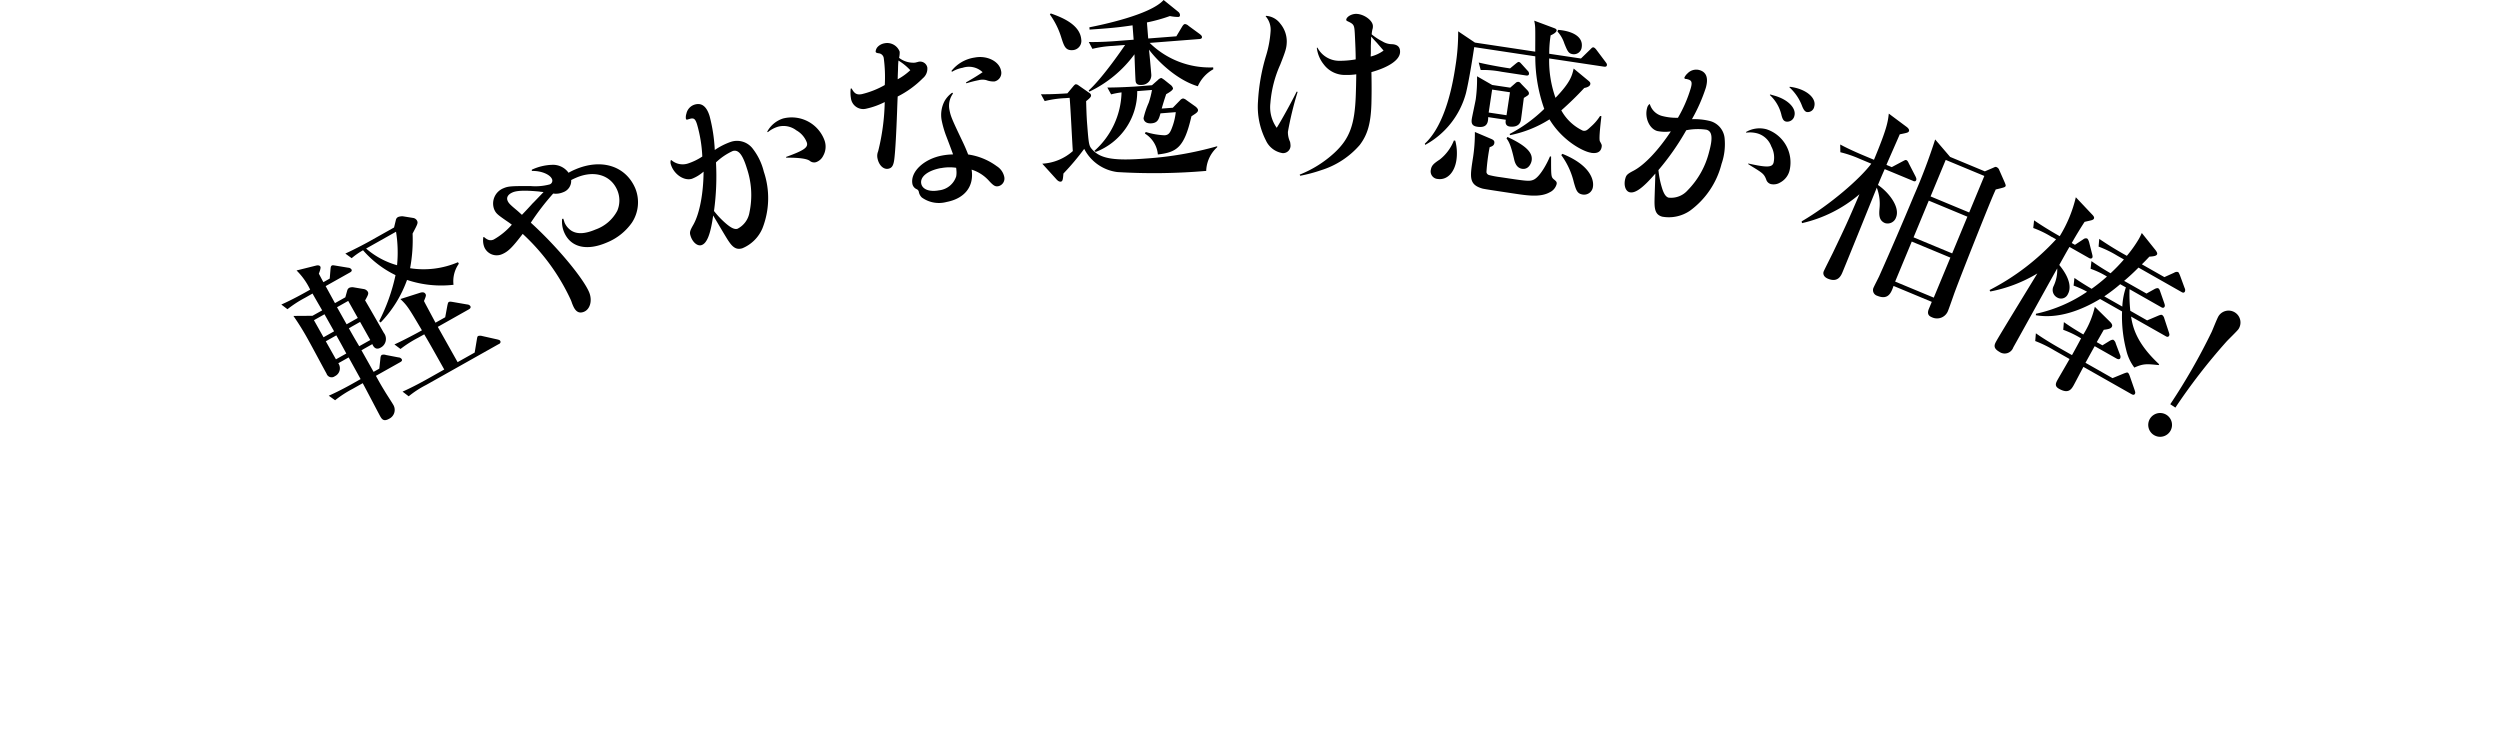
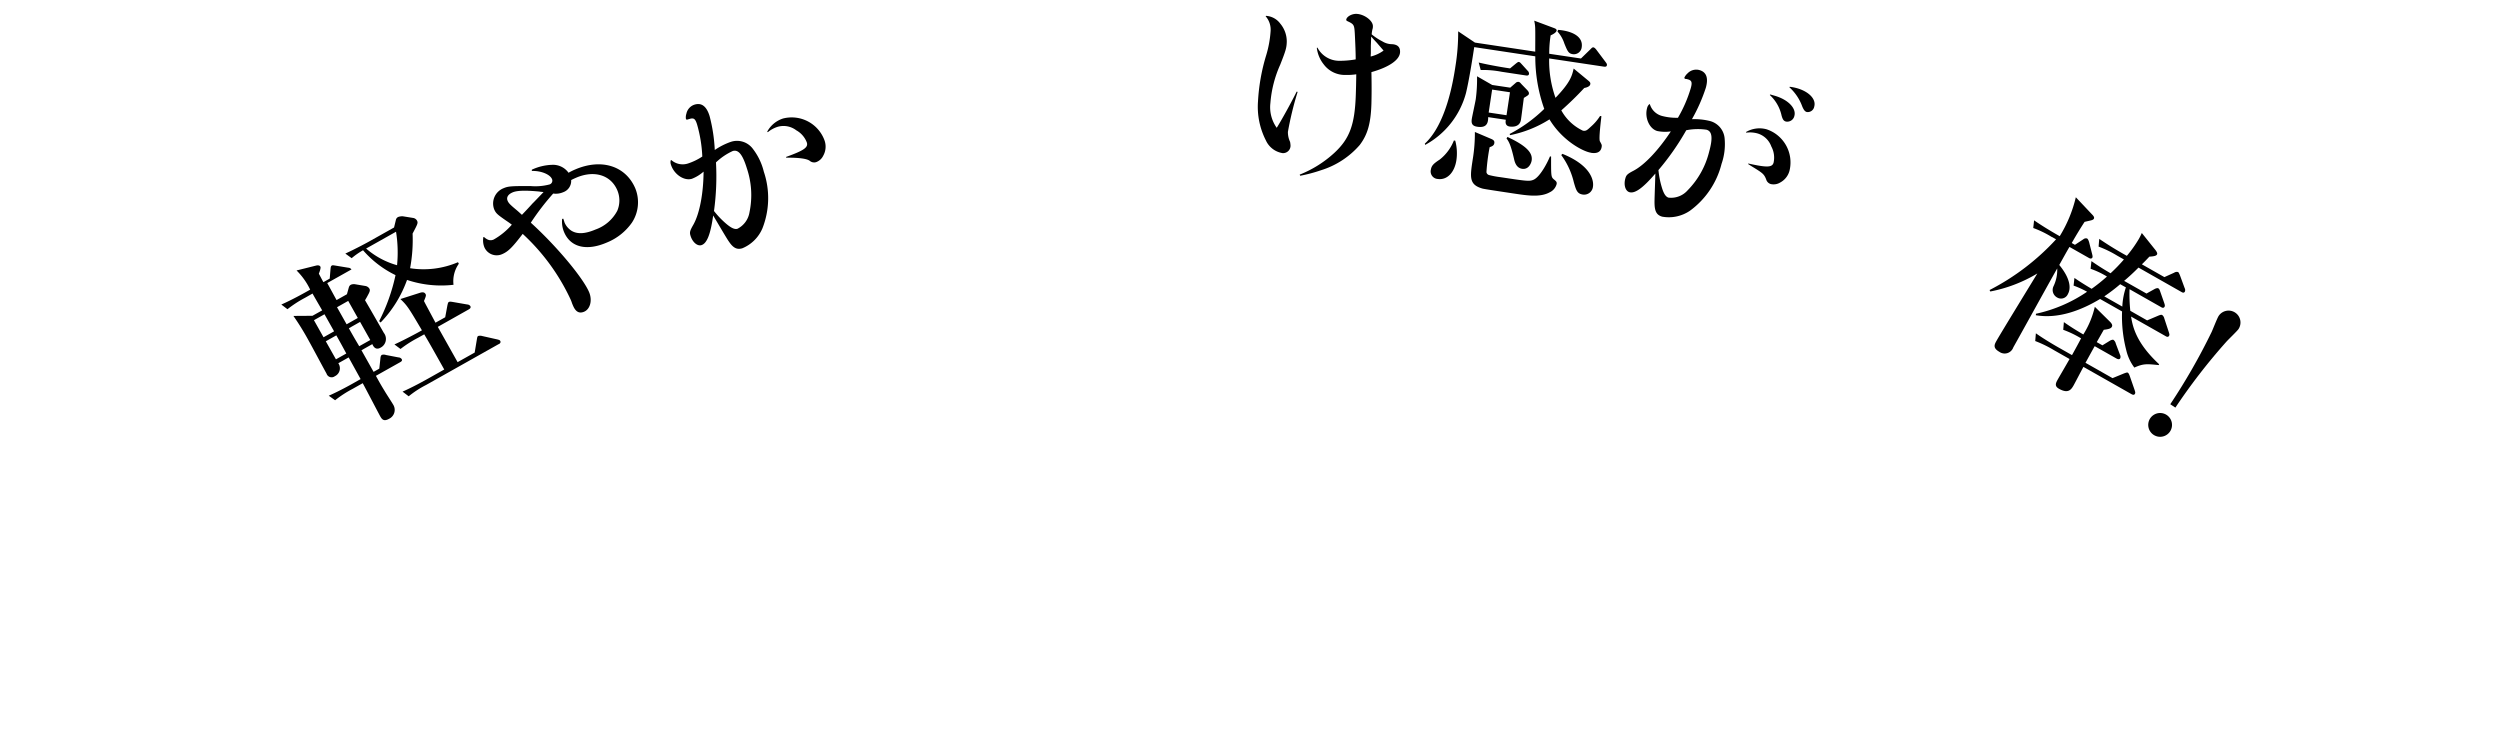
<svg xmlns="http://www.w3.org/2000/svg" width="391" height="116.19" viewBox="0 0 391 116.19">
  <g id="レイヤー_1" transform="translate(0 -1.21)">
    <g id="Group_2217" data-name="Group 2217">
-       <path id="Path_1422" data-name="Path 1422" d="M0,113.4s72-87,198-87,193,91,193,91" fill="none" />
-       <path id="Path_1423" data-name="Path 1423" d="M57.09,48.17c.48.8,2.52,4.37,2.94,5.1a1.532,1.532,0,0,1-.52,2.32c-.81.46-1.16-.28-1.28-.56l-1.7.96,1.9,3.38.89-.5.17-1.54c.02-.32.08-.53.24-.62a1.044,1.044,0,0,1,.63.02l1.97.38a.63.63,0,0,1,.5.27c.13.23-.06.38-.25.48l-3.79,2.13c.35.63.67,1.24,1.36,2.36.19.34,1.16,1.82,1.34,2.14a1.541,1.541,0,0,1-.64,2.22c-.84.47-1.12.08-1.4-.42-.19-.34-2.37-4.52-2.72-5.15l-1.6.9a17.048,17.048,0,0,0-2.72,1.77l-.99-.71c1.68-.74,3.54-1.78,3.83-1.95l1.15-.65-1.87-3.39-1.62.91a1.371,1.371,0,0,1-.54,2.03.834.834,0,0,1-1.3-.41c-.44-.78-2.3-4.28-2.7-4.98a41.553,41.553,0,0,0-2.48-4.04l2.98-.02,1.52-.85c-.25-.44-1-1.71-1.51-2.63l-1.2.68a17.847,17.847,0,0,0-2.72,1.77L44,48.84c1.68-.74,3.51-1.77,3.8-1.93l.71-.4a10.541,10.541,0,0,0-2.13-3l3.08-.77c.19-.04.51-.08.65.18.09.16-.06.62-.24,1.1.12.21.56,1.06.71,1.32l.99-.56.12-1.44c.03-.26.03-.5.21-.6.13-.07.25-.04.63.02l1.94.32a.653.653,0,0,1,.5.27c.13.23-.06.38-.25.48l-3.79,2.13c.24.42,1.25,2.29,1.46,2.66l1.62-.91.24-.86c.1-.37.14-.49.4-.64a1.273,1.273,0,0,1,.66-.06l1.6.27a.911.911,0,0,1,.61.41c.18.31.01.58-.39,1.32Zm-6.34,2.19-1.65.93,1.5,2.67,1.65-.93Zm.2,4.22,1.59,2.83,1.62-.91c-.7-1.3-.77-1.43-1.56-2.84l-1.65.93Zm3.51-6.31-1.75.99,1.5,2.67,1.75-.99-1.5-2.67Zm16.48-2.52a16.789,16.789,0,0,1-7.28-.76,18.572,18.572,0,0,1-4.13,6.66l-.23-.22a29.088,29.088,0,0,0,2.56-7.19,15.957,15.957,0,0,1-5.08-3.89A11.266,11.266,0,0,0,55,41.59l-.99-.72c1.67-.77,3.54-1.78,3.83-1.95l3.79-2.13.29-1.2a.648.648,0,0,1,.37-.45,1.846,1.846,0,0,1,.73-.1l1.62.26a.845.845,0,0,1,.56.38c.22.39.13.54-.67,2.06a24.1,24.1,0,0,1-.39,5.42,13.665,13.665,0,0,0,7.49-.94l.13.24a4.736,4.736,0,0,0-.83,3.29ZM56.31,51.56l-1.75.99c1.07,1.91,1.23,2.13,1.62,2.81l1.73-.97-1.59-2.83Zm1.42-11.74-.47.26a12.525,12.525,0,0,0,4.84,2.61,20.536,20.536,0,0,0-.16-5.24l-4.21,2.37Zm20.28,15.2-11.37,6.4a15.341,15.341,0,0,0-2.72,1.77l-.96-.73c1.66-.73,3.51-1.77,3.8-1.93L69.48,59c-2.04-3.63-2.26-4.03-3.13-5.5l-.97.54a17.994,17.994,0,0,0-2.74,1.75l-.95-.71c1.67-.77,3.51-1.77,3.8-1.93l.5-.28c-2.03-3.43-2.25-3.83-3.37-4.89l2.98-.95c.32-.11.74-.21.95.16.09.16.13.24-.24,1.1.21.43,1.2,2.25,1.8,3.39l1.52-.85.34-1.84c.1-.43.11-.48.24-.55s.24-.06.62,0l2.25.39a.634.634,0,0,1,.48.25c.13.24-.05.41-.23.51l-4.86,2.74,3.1,5.52,2.67-1.5.33-1.98c.08-.46.08-.53.24-.62a1.234,1.234,0,0,1,.63.02l2.36.53c.2.06.35.08.44.23.13.24-.05.41-.23.51Z" />
+       <path id="Path_1423" data-name="Path 1423" d="M57.09,48.17c.48.8,2.52,4.37,2.94,5.1a1.532,1.532,0,0,1-.52,2.32c-.81.46-1.16-.28-1.28-.56l-1.7.96,1.9,3.38.89-.5.17-1.54c.02-.32.08-.53.24-.62a1.044,1.044,0,0,1,.63.02l1.97.38a.63.63,0,0,1,.5.27c.13.23-.06.38-.25.48l-3.79,2.13c.35.63.67,1.24,1.36,2.36.19.34,1.16,1.82,1.34,2.14a1.541,1.541,0,0,1-.64,2.22c-.84.47-1.12.08-1.4-.42-.19-.34-2.37-4.52-2.72-5.15l-1.6.9a17.048,17.048,0,0,0-2.72,1.77l-.99-.71c1.68-.74,3.54-1.78,3.83-1.95l1.15-.65-1.87-3.39-1.62.91a1.371,1.371,0,0,1-.54,2.03.834.834,0,0,1-1.3-.41c-.44-.78-2.3-4.28-2.7-4.98a41.553,41.553,0,0,0-2.48-4.04l2.98-.02,1.52-.85c-.25-.44-1-1.71-1.51-2.63l-1.2.68a17.847,17.847,0,0,0-2.72,1.77L44,48.84c1.68-.74,3.51-1.77,3.8-1.93l.71-.4a10.541,10.541,0,0,0-2.13-3l3.08-.77c.19-.04.51-.08.65.18.09.16-.06.62-.24,1.1.12.21.56,1.06.71,1.32l.99-.56.12-1.44c.03-.26.03-.5.21-.6.13-.07.25-.04.63.02l1.94.32a.653.653,0,0,1,.5.27l-3.79,2.13c.24.42,1.25,2.29,1.46,2.66l1.62-.91.24-.86c.1-.37.14-.49.4-.64a1.273,1.273,0,0,1,.66-.06l1.6.27a.911.911,0,0,1,.61.41c.18.31.01.58-.39,1.32Zm-6.34,2.19-1.65.93,1.5,2.67,1.65-.93Zm.2,4.22,1.59,2.83,1.62-.91c-.7-1.3-.77-1.43-1.56-2.84l-1.65.93Zm3.51-6.31-1.75.99,1.5,2.67,1.75-.99-1.5-2.67Zm16.48-2.52a16.789,16.789,0,0,1-7.28-.76,18.572,18.572,0,0,1-4.13,6.66l-.23-.22a29.088,29.088,0,0,0,2.56-7.19,15.957,15.957,0,0,1-5.08-3.89A11.266,11.266,0,0,0,55,41.59l-.99-.72c1.67-.77,3.54-1.78,3.83-1.95l3.79-2.13.29-1.2a.648.648,0,0,1,.37-.45,1.846,1.846,0,0,1,.73-.1l1.62.26a.845.845,0,0,1,.56.38c.22.39.13.54-.67,2.06a24.1,24.1,0,0,1-.39,5.42,13.665,13.665,0,0,0,7.49-.94l.13.24a4.736,4.736,0,0,0-.83,3.29ZM56.31,51.56l-1.75.99c1.07,1.91,1.23,2.13,1.62,2.81l1.73-.97-1.59-2.83Zm1.42-11.74-.47.26a12.525,12.525,0,0,0,4.84,2.61,20.536,20.536,0,0,0-.16-5.24l-4.21,2.37Zm20.28,15.2-11.37,6.4a15.341,15.341,0,0,0-2.72,1.77l-.96-.73c1.66-.73,3.51-1.77,3.8-1.93L69.48,59c-2.04-3.63-2.26-4.03-3.13-5.5l-.97.54a17.994,17.994,0,0,0-2.74,1.75l-.95-.71c1.67-.77,3.51-1.77,3.8-1.93l.5-.28c-2.03-3.43-2.25-3.83-3.37-4.89l2.98-.95c.32-.11.74-.21.95.16.09.16.13.24-.24,1.1.21.43,1.2,2.25,1.8,3.39l1.52-.85.34-1.84c.1-.43.11-.48.24-.55s.24-.06.62,0l2.25.39a.634.634,0,0,1,.48.25c.13.24-.05.41-.23.51l-4.86,2.74,3.1,5.52,2.67-1.5.33-1.98c.08-.46.08-.53.24-.62a1.234,1.234,0,0,1,.63.02l2.36.53c.2.06.35.08.44.23.13.24-.05.41-.23.51Z" />
      <path id="Path_1424" data-name="Path 1424" d="M75.72,38.3c.56.48.97.6,1.5.37a10.847,10.847,0,0,0,2.83-2.32c-.44-.34-.66-.47-1.03-.73-1.25-.87-1.47-1.07-1.73-1.67a2.569,2.569,0,0,1,1.46-3.3c.72-.31,1.19-.35,4.23-.34a8.645,8.645,0,0,0,2.96-.25.618.618,0,0,0,.39-.85c-.32-.74-1.74-1.31-3.15-1.26v-.2a8.035,8.035,0,0,1,3.15-.76,2.978,2.978,0,0,1,2.59,1.24,9.125,9.125,0,0,1,1.05-.52c4.08-1.75,7.88-.57,9.39,2.96a5.789,5.789,0,0,1-.52,5.35,8.858,8.858,0,0,1-3.95,3.13c-3.14,1.35-5.65.75-6.66-1.62a4.2,4.2,0,0,1-.31-2.09l.19-.02a55557044275960.83,55557044275960.83,0,0,0,.22.68,2.969,2.969,0,0,0,1.03,1.19c.93.58,2.17.5,3.77-.18a6.157,6.157,0,0,0,3.41-2.93,4.117,4.117,0,0,0,0-3.23c-1.02-2.37-3.6-3.16-6.42-1.95-.28.12-.41.18-.79.37a1.873,1.873,0,0,1-1.27,1.91,2.914,2.914,0,0,1-1.54.2,38.826,38.826,0,0,0-3.5,4.56c3.94,3.57,8.13,8.56,9.11,10.85.54,1.27.19,2.66-.77,3.07-.77.33-1.33.02-1.74-.95-.04-.08-.08-.19-.15-.36a5.2,5.2,0,0,0-.26-.67,32.574,32.574,0,0,0-7.46-10.19c-1.63,2.13-2.27,2.77-3.24,3.18a2.1,2.1,0,0,1-2.75-1.08,2.878,2.878,0,0,1-.16-1.6l.12-.02Zm7.69-5.38c.04-.05.59-.61,1.6-1.67-.28-.04-.51-.04-.65-.08-2.18-.21-3.5-.17-4.19.13-.72.31-1,.79-.78,1.31.15.36.39.61,1.35,1.41.36.3.52.46.89.79q.86-.89,1.77-1.9Z" />
      <path id="Path_1425" data-name="Path 1425" d="M104.98,26.23a2.681,2.681,0,0,0,2.59.56,9.14,9.14,0,0,0,2.27-1.1,21.446,21.446,0,0,0-.81-4.99c-.28-.92-.52-1.09-1.18-.89a1.092,1.092,0,0,1-.17.05.318.318,0,0,0-.09.03c-.2.06-.28.02-.31-.09a1.7,1.7,0,0,1,.07-.8,1.889,1.889,0,0,1,1.29-1.43c1.09-.33,1.87.27,2.34,1.79a25.6,25.6,0,0,1,.81,5.31,10.534,10.534,0,0,1,2.53-1.28,3.083,3.083,0,0,1,3.46,1.14,9.5,9.5,0,0,1,1.68,3.53,12.9,12.9,0,0,1-.21,8.85,5.84,5.84,0,0,1-3.15,3.13c-.83.25-1.42-.03-2.12-1.08-.28-.39-1.07-1.74-2.44-4.05-.41,2.95-.98,4.38-1.84,4.64-.63.19-1.39-.45-1.7-1.46-.17-.54-.11-.78.46-1.77.95-1.7,1.56-4.84,1.58-8.27a6.05,6.05,0,0,1-1.82,1.12c-1.23.38-2.82-.7-3.29-2.22a1.108,1.108,0,0,1-.02-.68l.09-.03Zm6.68,7.97a13.788,13.788,0,0,0,1.9,1.99c.81.69,1.35.93,1.78.8a3.511,3.511,0,0,0,1.88-2.58,13.09,13.09,0,0,0-.41-6.87c-.66-2.15-1.32-2.98-2.21-2.71a9.507,9.507,0,0,0-2.62,1.78,39.817,39.817,0,0,1-.31,7.59ZM120,21.79a4.3,4.3,0,0,1,2.48-2.05,5.465,5.465,0,0,1,6.48,3.44,2.9,2.9,0,0,1-.21,2.39,1.97,1.97,0,0,1-1.11,1,1.059,1.059,0,0,1-1.01-.22q-.72-.5-3.66-.48l-.04-.11c2.79-1.01,3.5-1.48,3.26-2.26a3.653,3.653,0,0,0-1.65-1.91,3.289,3.289,0,0,0-2.9-.55,4.533,4.533,0,0,0-1.56.85l-.09-.1Z" />
-       <path id="Path_1426" data-name="Path 1426" d="M133.2,15.05c.43.83.84,1.03,1.6.88a13.659,13.659,0,0,0,3.58-1.42,22.555,22.555,0,0,0-.16-4.21.887.887,0,0,0-.82-.76c-.28-.04-.42-.1-.45-.25a1.212,1.212,0,0,1,.34-.77,1.947,1.947,0,0,1,1-.53,2.088,2.088,0,0,1,2.42,1.31,3.819,3.819,0,0,1-.09.96,3.668,3.668,0,0,0,2.49.75l.44-.11a1.146,1.146,0,0,1,1.48.85,1.926,1.926,0,0,1-.69,1.69,15.086,15.086,0,0,1-3.94,2.86q-.03.46-.1,2.49c-.12,3.23-.26,5.82-.41,7.13-.12,1.15-.37,1.57-.96,1.68-.77.15-1.48-.57-1.69-1.63a1.834,1.834,0,0,1,.1-1.09,34.182,34.182,0,0,0,1.03-7.71,11.867,11.867,0,0,1-2.86,1.03,1.938,1.938,0,0,1-2.43-1.67,5.373,5.373,0,0,1-.03-1.46l.15-.03Zm9.17-2.86a8.764,8.764,0,0,0-1.85-1.51c-.05.56-.06.81-.07,1.42-.04.92-.04,1.05-.05,1.51a9.45,9.45,0,0,0,1.96-1.41Zm6.68,3.65a3.254,3.254,0,0,0-.55,2.58c.19.97.36,1.4,1.99,4.81.4.84.57,1.23.93,2.14a9.932,9.932,0,0,1,4.47,1.83,2.6,2.6,0,0,1,1.17,1.64,1.23,1.23,0,0,1-.91,1.49c-.47.09-.74-.04-1.48-.85a6.08,6.08,0,0,0-2.71-1.74c.41,2.61-1.06,4.51-3.92,5.06a4.577,4.577,0,0,1-3.86-.7,1.568,1.568,0,0,1-.47-.86.576.576,0,0,0-.36-.45,1.146,1.146,0,0,1-.65-.82c-.35-1.86,1.76-3.88,4.62-4.43a10.125,10.125,0,0,1,1.74-.18q-.28-.8-1.13-3.02a15.773,15.773,0,0,1-.65-2.29,4.645,4.645,0,0,1,.46-3.05,4.137,4.137,0,0,1,1.19-1.3l.12.13ZM147.13,27.5c-2.03.39-3.25,1.35-3.05,2.42.17.91,1.29,1.34,2.77,1.06a3.175,3.175,0,0,0,2.7-2.19,3.387,3.387,0,0,0,.03-.95c0-.12-.03-.3-.04-.39a7.237,7.237,0,0,0-2.4.06Zm1.65-15.16a5.662,5.662,0,0,1,3.66-2.13c1.92-.37,3.84.58,4.12,2.05a1.366,1.366,0,0,1-1.02,1.69,3.156,3.156,0,0,1-1.29-.21,2.368,2.368,0,0,0-1.19.01,18.146,18.146,0,0,0-1.92.49l-.06-.14c.91-.51,2-1.18,2.6-1.6a3.119,3.119,0,0,0-3.12-.69,4.717,4.717,0,0,0-1.65.62l-.11-.1Z" />
-       <path id="Path_1427" data-name="Path 1427" d="M166.6,16.56a16.554,16.554,0,0,0-3.21.46l-.59-1.07c.75,0,1.69.02,4.14-.14l.91-1.09c.19-.23.31-.32.4-.33a.7.7,0,0,1,.4.15l1.75,1.22a.493.493,0,0,1,.24.37c.02.24-.26.5-.77.9.07,2.43.11,2.97.18,3.84.22,2.84.27,3.14.71,3.65,1.29,1.5,3.37,1.88,8.51,1.48a53.743,53.743,0,0,0,11.1-1.92v.15a5.221,5.221,0,0,0-1.72,3.71,95.188,95.188,0,0,1-13.89.18,6.77,6.77,0,0,1-5.19-3.63,38.481,38.481,0,0,1-3.25,3.86c-.08.94-.11,1.24-.44,1.27-.18.01-.4-.06-.73-.45l-2.14-2.36a7.846,7.846,0,0,0,4.78-1.97c-.1-1.32-.37-7.13-.5-8.33l-.69.05ZM164.34,3.31c1.61.57,4.58,1.69,4.77,4.08a1.449,1.449,0,0,1-1.31,1.66c-1.14.09-1.37-.58-1.81-1.96a12.4,12.4,0,0,0-1.79-3.62l.14-.16Zm25.41,8.74a5.6,5.6,0,0,0-2.41,2.65c-3.36-1-6.39-4.05-7.64-5.73.08.6.32,3.32.36,3.86a1.513,1.513,0,0,1-1.56,1.66c-.84.07-.88-.47-.9-.68-.05-.66-.15-3.54-.17-4.11a18.764,18.764,0,0,1-7.04,5.84l-.13-.17c2.25-2.01,5.6-6.97,5.71-7.13l-1.91.15a16.977,16.977,0,0,0-3.21.46l-.56-1.07c1.81.04,3.93-.12,4.26-.15l2.75-.21-.17-2.25c-2.02.31-3.55.46-6.72.67l-.03-.36c1.78-.35,9.54-1.94,11.61-4.27l2.28,1.84a.709.709,0,0,1,.28.49c.01.18-.07.31-.25.32a6.329,6.329,0,0,1-1.33-.14,25.688,25.688,0,0,1-3.59,1l.2,2.51,4.4-.34.91-1.52c.16-.25.27-.38.45-.4a1.024,1.024,0,0,1,.56.29l1.75,1.28c.16.14.32.25.34.45.02.27-.25.32-.46.33l-7.72.6a13.421,13.421,0,0,0,9.93,3.83l.02.27Zm-11.89,3.39a10.1,10.1,0,0,1-6.48,9.53l-.22-.16a12.641,12.641,0,0,0,4.25-9.15,12.81,12.81,0,0,0-1.63.31l-.59-1.07c1.84,0,3.96-.13,4.29-.15l2.69-.21.93-.82a1.112,1.112,0,0,1,.49-.31c.12,0,.31.16.47.26l.96.77a1.111,1.111,0,0,1,.44.57c.02.3-.58.65-1.07.93-.22.65-.44,1.33-.7,2.25l1.74-.13,1.14-1.17a.792.792,0,0,1,.46-.28,1.137,1.137,0,0,1,.53.26l1.34.95c.19.13.45.38.47.59.02.27-.24.44-.32.51s-.46.31-.71.48c-1.12,4.9-2.3,5.62-5.25,5.97a4.277,4.277,0,0,0-2.03-3.27l.13-.25a11.549,11.549,0,0,0,2.96.52c.69-.05.9-.46,1.27-1.51a9.607,9.607,0,0,0,.47-2.11l-2.39.19c-.26.92-.43,1.48-1.41,1.56-.78.06-1.2-.3-1.24-.81a12.888,12.888,0,0,1,.81-2.41,13.336,13.336,0,0,0,.51-2l-2.27.18Z" />
      <path id="Path_1428" data-name="Path 1428" d="M198.02,3.69a2.987,2.987,0,0,1,2.21,1.21,4.349,4.349,0,0,1,1.02,2.88c-.03.93-.17,1.38-1.02,3.54a18,18,0,0,0-1.54,6.01,5.534,5.534,0,0,0,.99,3.87c.76-1.21,2.29-3.98,3.12-5.66l.15.04a51.266,51.266,0,0,0-1.52,6.25,3.569,3.569,0,0,0,.34,1.57,4.088,4.088,0,0,1,.07.6,1.168,1.168,0,0,1-1.24,1.16,3.466,3.466,0,0,1-2.61-1.98,11.532,11.532,0,0,1-1.24-6.1,30.384,30.384,0,0,1,1.28-7.22,16.8,16.8,0,0,0,.69-3.76,3.157,3.157,0,0,0-.77-2.34l.06-.09Zm8.03,4.97a3.856,3.856,0,0,0,3.48,2.06,14.716,14.716,0,0,0,2.5-.22c0-1.05-.05-2.25-.14-4.06-.08-1.32-.13-1.44-1.11-1.9-.15-.06-.24-.16-.23-.22.02-.48.84-.96,1.59-.94,1.23.04,2.61,1.07,2.58,1.94a1.348,1.348,0,0,1-.08.51,6.183,6.183,0,0,0-.11.75,9.036,9.036,0,0,0,1.67,1.1,2.878,2.878,0,0,0,1.52.44c.87.06,1.28.46,1.25,1.24-.04,1.2-1.7,2.35-4.48,3.13.05,2.28.03,3.72,0,4.95-.1,3.12-.61,4.84-1.83,6.45a13.179,13.179,0,0,1-6.07,3.95,23.7,23.7,0,0,1-3.24.86l-.08-.18a17.557,17.557,0,0,0,5.42-3.4c2.41-2.23,3.21-4.43,3.36-9.17.03-.9.05-1.56.07-3.12a9.459,9.459,0,0,1-1.65.1,4.113,4.113,0,0,1-3.43-1.64,5.088,5.088,0,0,1-1.09-2.59l.12-.06Zm9.39-.65q-.7-.74-.99-1.08c-.02.66-.02.75-.05,1.44v1.2a4.485,4.485,0,0,0-.02.48,5.637,5.637,0,0,0,2.01-.93l-.96-1.11Z" />
      <path id="Path_1429" data-name="Path 1429" d="M248.84,25.1c-1.28-.19-4.53-1.93-6.5-5.22a18.172,18.172,0,0,1-6.17,2.47l-.06-.19a22.658,22.658,0,0,0,5.41-3.92,24.312,24.312,0,0,1-1.4-8.22l-9.55-1.44c-.29,1.9-.82,5.25-1.29,7.18a13.057,13.057,0,0,1-6.38,8.11l-.06-.19c3.31-3.05,4.42-9.62,4.8-12.17a33.268,33.268,0,0,0,.42-5.4l2.62,1.76,9.43,1.42c0-.55.02-2.97,0-3.46a6.181,6.181,0,0,0-.16-1.39l3.13,1.17c.23.09.4.18.37.39s-.35.49-.93.74a17.971,17.971,0,0,0-.22,2.88l4.96.74,1.46-1.42c.21-.21.32-.35.5-.32s.38.27.48.41l1.39,1.85c.2.27.25.34.23.52-.04.27-.28.26-.49.23l-8.54-1.28a17.366,17.366,0,0,0,.99,6.16c2.37-2.46,2.59-3.49,2.84-4.58l2.24,1.85c.38.3.39.42.36.6-.06.39-.66.54-.94.59a49.885,49.885,0,0,1-3.59,3.5,7.469,7.469,0,0,0,3.38,3.18c.5.08.65-.08,1.28-.66a7.471,7.471,0,0,0,1.4-1.64l.21.03c-.04.45-.45,3.57-.23,3.94.29.53.31.56.27.86-.14.92-.89,1.05-1.66.93Zm-24,4.1a1.179,1.179,0,0,1-1.05-1.46c.1-.65.45-.96,1.39-1.58a7.119,7.119,0,0,0,2.21-2.98l.21.03a7.528,7.528,0,0,1,.18,3.06c-.29,1.9-1.44,3.15-2.93,2.93Zm17.49,2.11c-1.42.76-3.35.5-5.34.2-3.06-.46-4.78-.72-5.1-.8-2.16-.6-1.98-1.78-1.56-4.54a25.083,25.083,0,0,0,.34-4.32l2.54,1.08c.46.19.55.39.5.68-.06.39-.41.51-.73.62a30.712,30.712,0,0,0-.5,3.9.552.552,0,0,0,.42.46,13.953,13.953,0,0,0,1.77.33c4.06.61,4.51.68,5.16.41,1-.43,2.14-2.56,2.58-3.65h.18c0,2.88-.02,3.18.38,3.54.41.33.54.44.49.77a1.986,1.986,0,0,1-1.14,1.32Zm-4-14.77c-.08.53-.37,2.89-.45,3.39-.2,1.3-1.59,1.09-1.77,1.07-.77-.12-.64-.79-.6-1.06l-2.76-.41c.02,1.06-.35,1.71-1.71,1.5-.83-.12-.95-.57-.85-1.22.04-.3.54-2.59.62-3.09a23.733,23.733,0,0,0,.2-3.58l2.37,1.36,2.82.42.84-.73a.551.551,0,0,1,.48-.17c.15.02.28.16.43.34l.89.92c.26.28.3.44.28.58-.03.21-.13.25-.8.67Zm.32-3.53-3.83-.58a14.928,14.928,0,0,0-3.24-.27l-.31-1.17c1.76.42,3.86.76,4.19.81l.71.11.87-.72c.35-.28.41-.3.5-.29.18.03.25.13.51.41l.86.95a.633.633,0,0,1,.23.49c-.04.3-.29.29-.49.26Zm-2.49,2.63-2.79-.42-.54,3.59,2.79.42.54-3.59Zm1.9,11.97c-.89-.13-1.15-1.02-1.26-1.52-.53-2.32-.83-2.73-1.18-3.24l.15-.22c3.09,1.44,3.96,2.54,3.78,3.69-.06.39-.46,1.45-1.5,1.29Zm7.91-17.93c-.68-.1-.83-.52-1.3-1.65a5.207,5.207,0,0,0-1.08-1.89l.1-.26c2.22.18,3.94,1.05,3.69,2.71a1.228,1.228,0,0,1-1.41,1.09Zm1.59,21.96c-.89-.13-1.05-.67-1.41-1.91a11.766,11.766,0,0,0-1.97-4.27l.18-.19c4.55,1.84,4.92,4.23,4.78,5.12a1.393,1.393,0,0,1-1.58,1.25Z" />
      <path id="Path_1430" data-name="Path 1430" d="M258.04,17.51a2.7,2.7,0,0,0,1.92,1.84,8.841,8.841,0,0,0,2.47.28,20.971,20.971,0,0,0,2.01-4.64c.25-.9.15-1.2-.46-1.37-.09-.02-.14-.04-.23-.06-.04.02-.09,0-.12,0-.17-.05-.22-.12-.18-.24a2.055,2.055,0,0,1,.49-.64,1.869,1.869,0,0,1,1.85-.51c1.1.31,1.43,1.24,1,2.77a26.39,26.39,0,0,1-2.17,4.91,10.327,10.327,0,0,1,2.79.28,3.089,3.089,0,0,1,2.33,2.83,9.368,9.368,0,0,1-.49,3.88,13.012,13.012,0,0,1-4.93,7.32,5.859,5.859,0,0,1-4.34.94c-.84-.23-1.18-.79-1.21-2.02-.02-.5.05-2.07.13-4.73-1.94,2.26-3.18,3.16-4.05,2.92-.64-.18-.93-1.13-.65-2.14.15-.55.32-.72,1.34-1.25,1.72-.92,3.89-3.25,5.78-6.12a6.111,6.111,0,0,1-2.13-.06c-1.24-.35-2-2.11-1.58-3.61a1.119,1.119,0,0,1,.35-.59l.09.02Zm1.34,10.31a14.121,14.121,0,0,0,.53,2.7c.29.98.62,1.48,1.05,1.6a3.457,3.457,0,0,0,3-1.16,13,13,0,0,0,3.34-5.98c.61-2.2.49-3.23-.4-3.48a9.321,9.321,0,0,0-3.17.08,39.841,39.841,0,0,1-4.35,6.23Zm13.71-5.97a4.173,4.173,0,0,1,3.2-.42,5.459,5.459,0,0,1,3.61,6.39,2.925,2.925,0,0,1-1.47,1.93,1.967,1.967,0,0,1-1.47.25,1.049,1.049,0,0,1-.73-.73c-.29-.74-.51-.95-1.57-1.62-.45-.28-.56-.34-1.25-.78l.02-.09c2.9.65,3.75.64,3.96-.14a3.672,3.672,0,0,0-.36-2.53,3.28,3.28,0,0,0-2.15-2.03,4.418,4.418,0,0,0-1.77-.12l-.03-.1Zm3.75-5.87c.23.06.43.12.64.18,2.14.59,3.5,1.97,3.16,3.18a1.142,1.142,0,0,1-1.33.88c-.35-.1-.5-.33-.67-.93a6.165,6.165,0,0,0-1.84-3.22l.05-.08Zm3.07-1.2a7.842,7.842,0,0,1,1.09.21c1.91.53,3.07,1.73,2.75,2.88a1.036,1.036,0,0,1-1.17.86c-.29-.08-.47-.32-.7-.85a7.52,7.52,0,0,0-2.02-3.02l.05-.08Z" />
-       <path id="Path_1431" data-name="Path 1431" d="M299.18,29.49l-4.41-1.83c-.37.82-.72,1.65-1.06,2.48,1.65,1.11,3.51,3.44,2.83,5.08a1.388,1.388,0,0,1-1.73.88c-1.03-.43-.92-1.46-.85-2.34a7.069,7.069,0,0,0-.43-3.2c-.84,2.09-4.55,11.27-5.32,13.12-.26.64-.74,1.77-2.32,1.12-.75-.31-.79-.85-.66-1.15.1-.25,1.21-2.45,1.42-2.88,2.01-4.2,2.23-4.66,4.17-9.18a20.927,20.927,0,0,1-8.99,4.52l-.05-.28c4.46-2.6,9.14-6.67,10.89-9.02l-1.77-.74a17.893,17.893,0,0,0-3.07-1.05l-.02-1.21c1.59.86,3.56,1.67,3.87,1.8l1.41.59c2.05-4.93,2.17-5.92,2.32-7.22l2.75,2.05c.23.16.5.44.4.69-.09.22-.24.26-1.44.5-.31.75-1.8,4.09-2.08,4.78l.83.35,1.71-.91c.42-.22.45-.23.59-.18.17.07.29.32.37.51l1.06,2.06c.08.2.17.36.09.56-.1.25-.34.19-.53.1Zm12.97,1.32c-.35.76-.58,1.32-.73,1.68-.94,2.27-4.41,10.93-5.76,14.57-.16.46-.82,2.35-.98,2.74a1.842,1.842,0,0,1-2.51,1.04c-.3-.13-.89-.37-.5-1.31l.46-1.11-5.98-2.49c-.35.99-.78,2.27-2.55,1.54a.924.924,0,0,1-.55-1.33c.12-.28.74-1.48.85-1.72q2.79-6.255,5.44-12.62a92.094,92.094,0,0,0,3.32-8.78L305,25.75l5.43,2.26,1.31-.56c.33-.16.39-.16.53-.1a.762.762,0,0,1,.42.47l.82,1.86c.13.31.21.51.17.62-.08.19-.23.23-1.52.54ZM305.04,41.5,299,38.99l-2.6,6.26,6.04,2.51Zm2.66-6.4-6.04-2.51-2.38,5.74,6.04,2.51Zm2.65-6.37-6.04-2.51-2.37,5.71,6.04,2.51Z" />
      <path id="Path_1432" data-name="Path 1432" d="M320.92,38.29A15.529,15.529,0,0,0,318,36.87l.13-1.2c1.36.94,2.91,1.86,4.01,2.48a20.6,20.6,0,0,0,2.52-6.09l2.52,2.67c.24.24.42.48.3.69-.1.18-.38.24-.5.27-.35.08-.6.14-.95.22-.48.73-1.27,2-2.01,3.31l.5.28,1.32-.87a.628.628,0,0,1,.58-.12c.16.09.27.43.31.55l.48,1.89c.03.12.11.41.04.54-.13.23-.37.17-.55.06l-3.03-1.72c-.25.38-1.01,1.77-1.6,2.82,2.02,2.46,1.7,3.93,1.36,4.53a1.172,1.172,0,0,1-1.67.57,1.341,1.341,0,0,1-.61-1.73,5.96,5.96,0,0,0,.6-2.83c-1.11,1.95-5.88,10.6-6.87,12.35a1.431,1.431,0,0,1-2.19.69c-1.07-.61-.74-1.18-.43-1.73.8-1.41,5.34-8.8,6.38-10.52a22.566,22.566,0,0,1-7.36,2.82l-.11-.23a37.15,37.15,0,0,0,10.4-7.93l-.65-.37Zm1.87,13.3c1.11.77,1.8,1.2,3.04,1.93a13.959,13.959,0,0,0,1.8-4.33l2.32,2.29c.36.34.48.62.34.85-.16.29-.56.37-1.26.46l-1.1,1.93.89.5,1.17-.72c.11-.07.43-.21.56-.13a.987.987,0,0,1,.36.58l.66,1.75a.675.675,0,0,1,.04.54c-.13.23-.4.15-.58.05l-3.42-1.94c-.3.52-1.31,2.37-1.44,2.6l4.23,2.4,1.8-.74c.26-.09.48-.18.58-.12.16.09.25.35.33.57l.76,2.19c.07.24.13.38.03.56-.13.23-.36.14-.54.04l-7.51-4.26c-.28.5-1.36,2.58-1.52,2.86-.38.68-.85,1.38-2.29.57-.73-.41-.55-.86-.19-1.49.39-.68,1.4-2.41,1.83-3.17l-2.45-1.39a18.2,18.2,0,0,0-2.92-1.42l.1-1.21c1.5,1.06,3.35,2.11,3.64,2.27l2.01,1.14c.31-.55,1.1-2,1.42-2.62a15.82,15.82,0,0,0-2.79-1.34l.1-1.21Zm5.63-3.6c-2.87,1.72-6.47,3.13-10.02,2.52l.03-.23a22.678,22.678,0,0,0,7.99-3.44,14.07,14.07,0,0,0-2.11-.96l.13-1.2c.62.42,1.22.83,2.69,1.7a26.318,26.318,0,0,0,2.4-1.92,13.361,13.361,0,0,0-2.56-1.21l.13-1.2c.92.63,1.49,1.02,2.99,1.9a26.129,26.129,0,0,0,2.09-2.16l-1.04-.59a16.938,16.938,0,0,0-2.92-1.42l.1-1.21c1.19.81,2.39,1.56,3.64,2.27l.68.38a19.533,19.533,0,0,0,1.87-2.63c.21-.37.33-.64.47-.94l2.12,2.65c.28.36.33.57.26.7-.13.23-.45.3-1.2.35-.44.47-.7.74-1.17,1.2l3.52,2,1.53-.69a.728.728,0,0,1,.61-.1c.13.07.25.42.31.55l.72,1.96a.647.647,0,0,1,.04.54c-.16.29-.42.14-.55.06l-6.71-3.81c-.72.73-1.46,1.42-2.25,2.08l3.5,1.98,1.26-.7c.15-.09.45-.19.58-.12.18.1.24.31.33.57l.62,1.77c.06.2.13.38.04.54-.16.29-.42.14-.55.06l-4.93-2.8a24.726,24.726,0,0,0,.12,3.38l2.63,1.5,1.77-.75c.36-.14.46-.15.6-.08a.955.955,0,0,1,.32.53l.71,2.16c.07.24.13.38.04.54-.16.29-.42.14-.55.06l-5.4-3.06c.27,1.71.87,4.19,4.39,7.46l-.07.13c-1.86-.19-2.38-.25-3.81.39a7.328,7.328,0,0,1-1.27-2.75,21.092,21.092,0,0,1-.65-6.03l-3.44-1.95Zm3.51,1.17a11,11,0,0,1,.56-3l-.89-.5a26.926,26.926,0,0,1-2.49,1.9Z" />
      <path id="Path_1433" data-name="Path 1433" d="M339.39,68.7a1.86,1.86,0,1,1-.51-2.58A1.864,1.864,0,0,1,339.39,68.7Zm.04-4.27a96.1,96.1,0,0,0,6.47-11.3c.17-.36.87-2.16,1.1-2.51a1.861,1.861,0,1,1,3.1,2.06c-.22.32-1.6,1.64-1.9,1.98a92.791,92.791,0,0,0-7.97,10.3l-.8-.53Z" />
    </g>
  </g>
</svg>